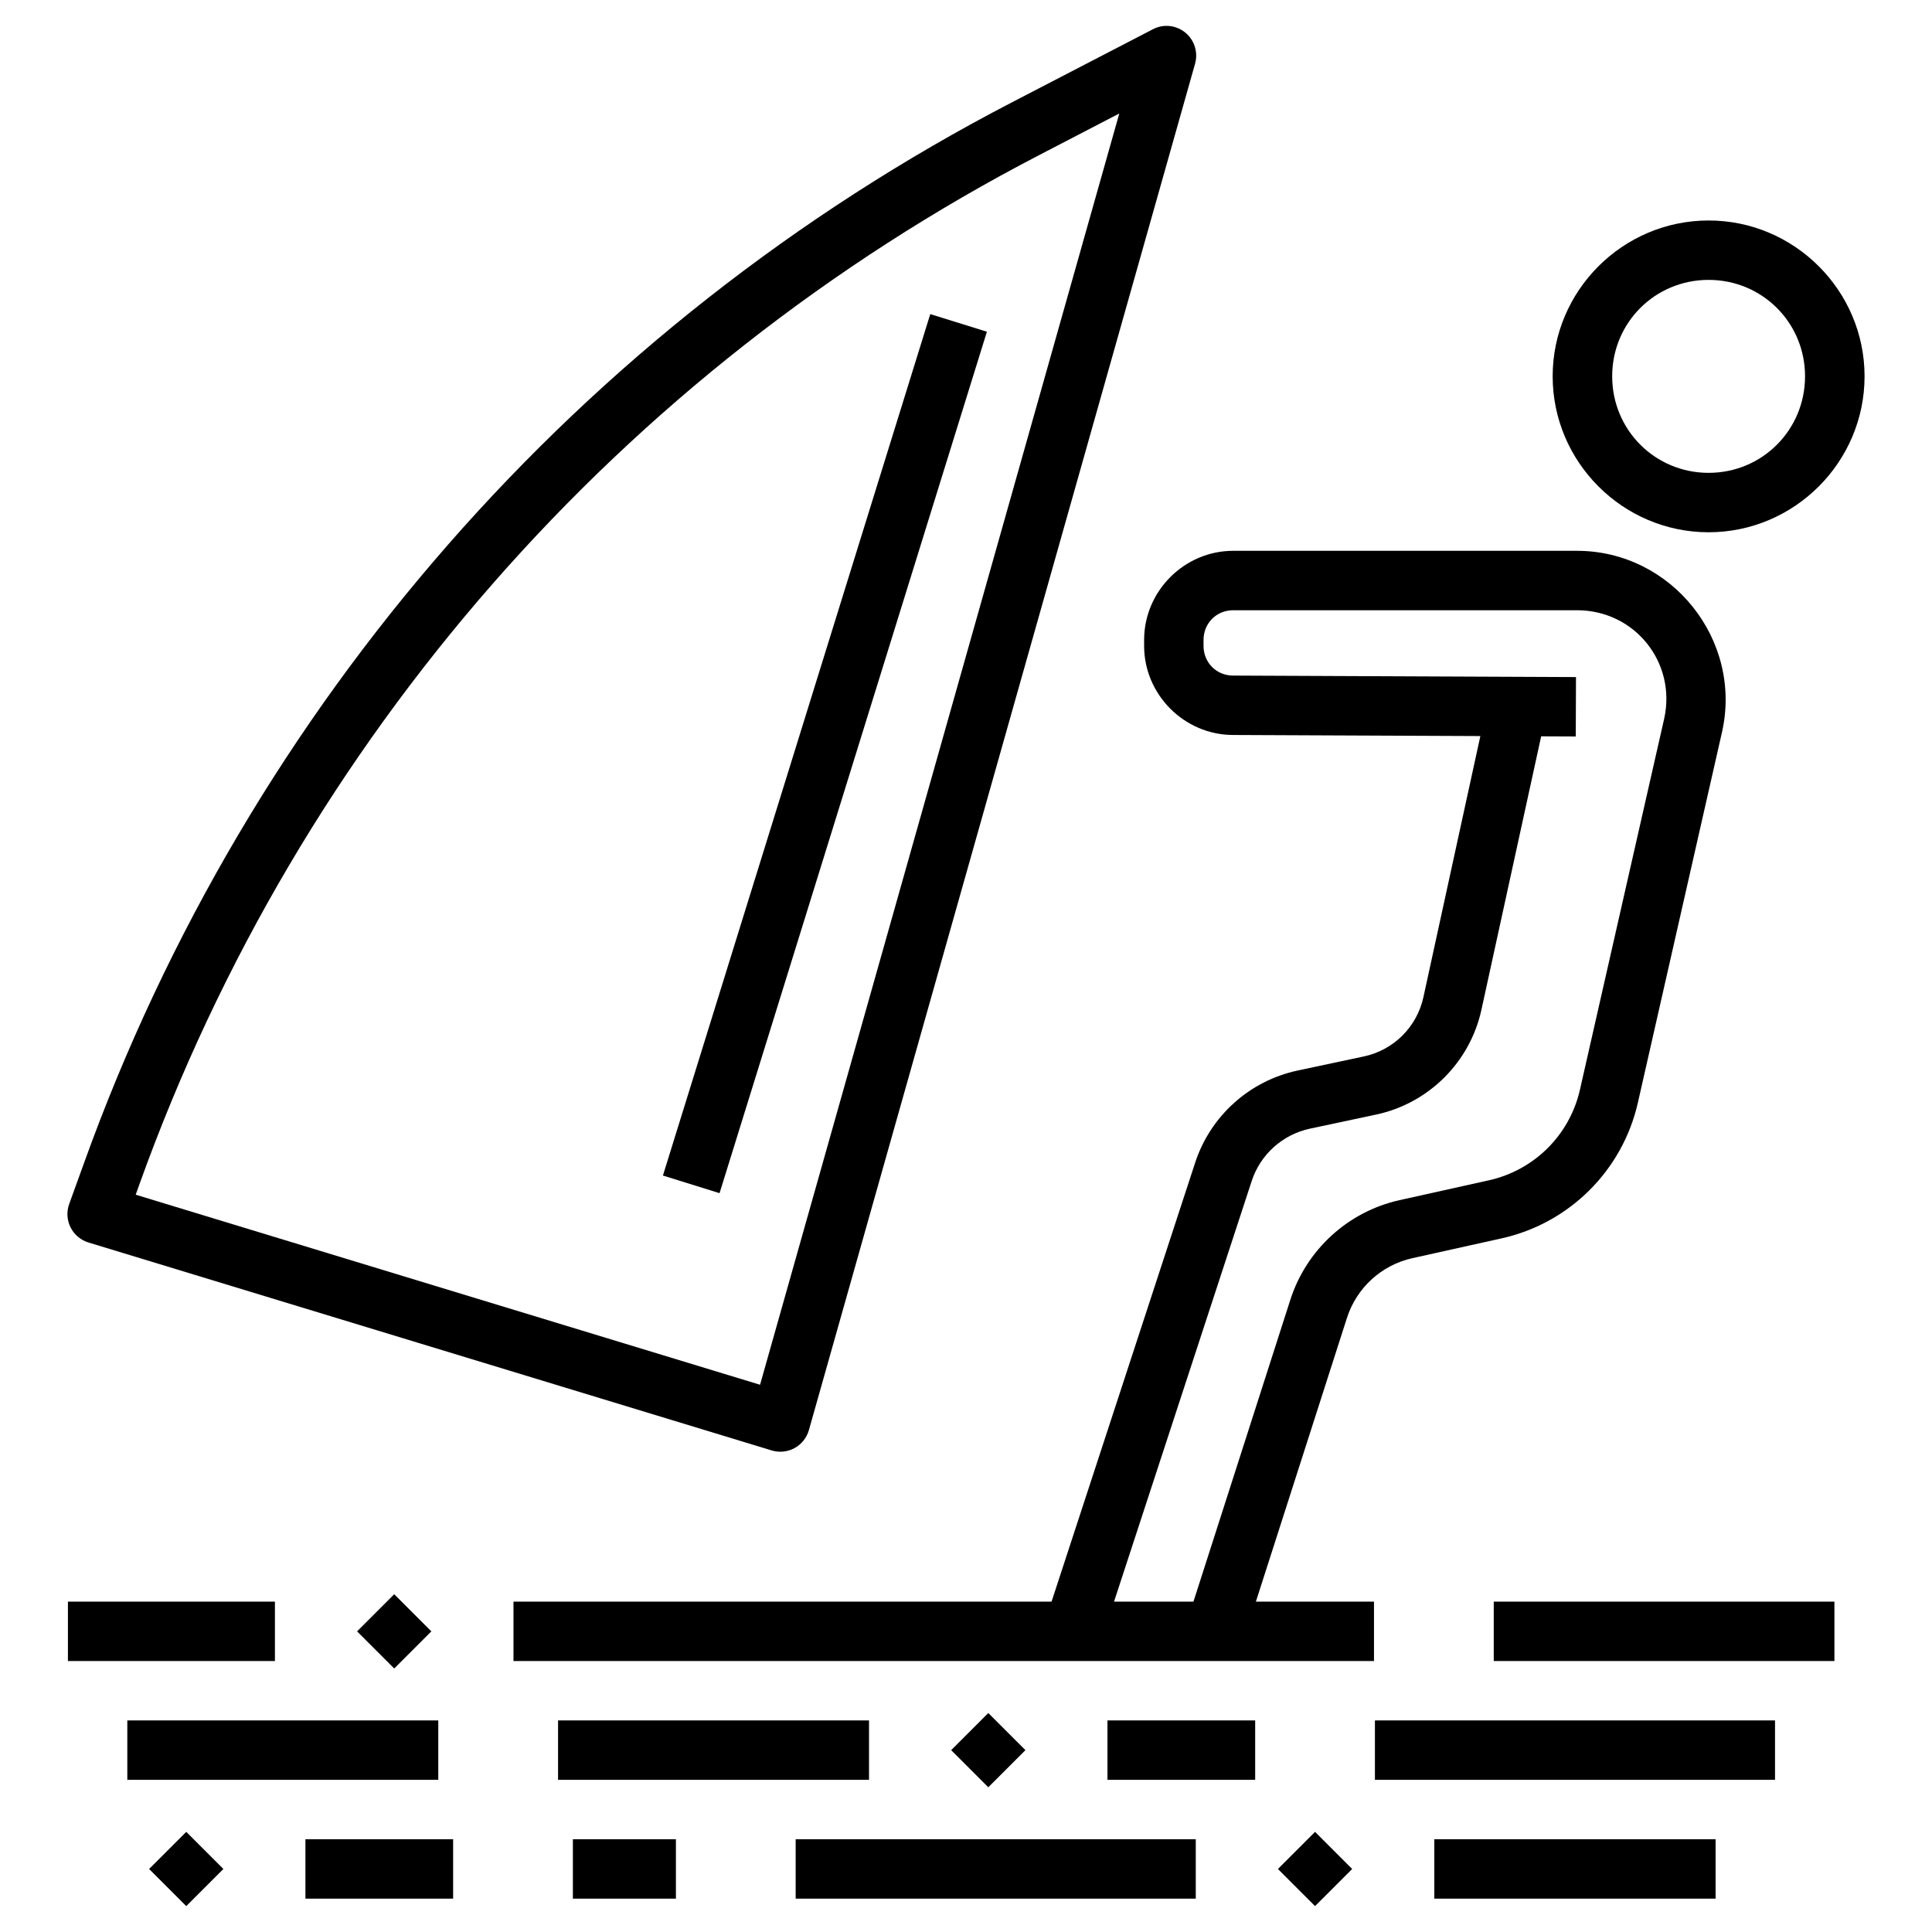
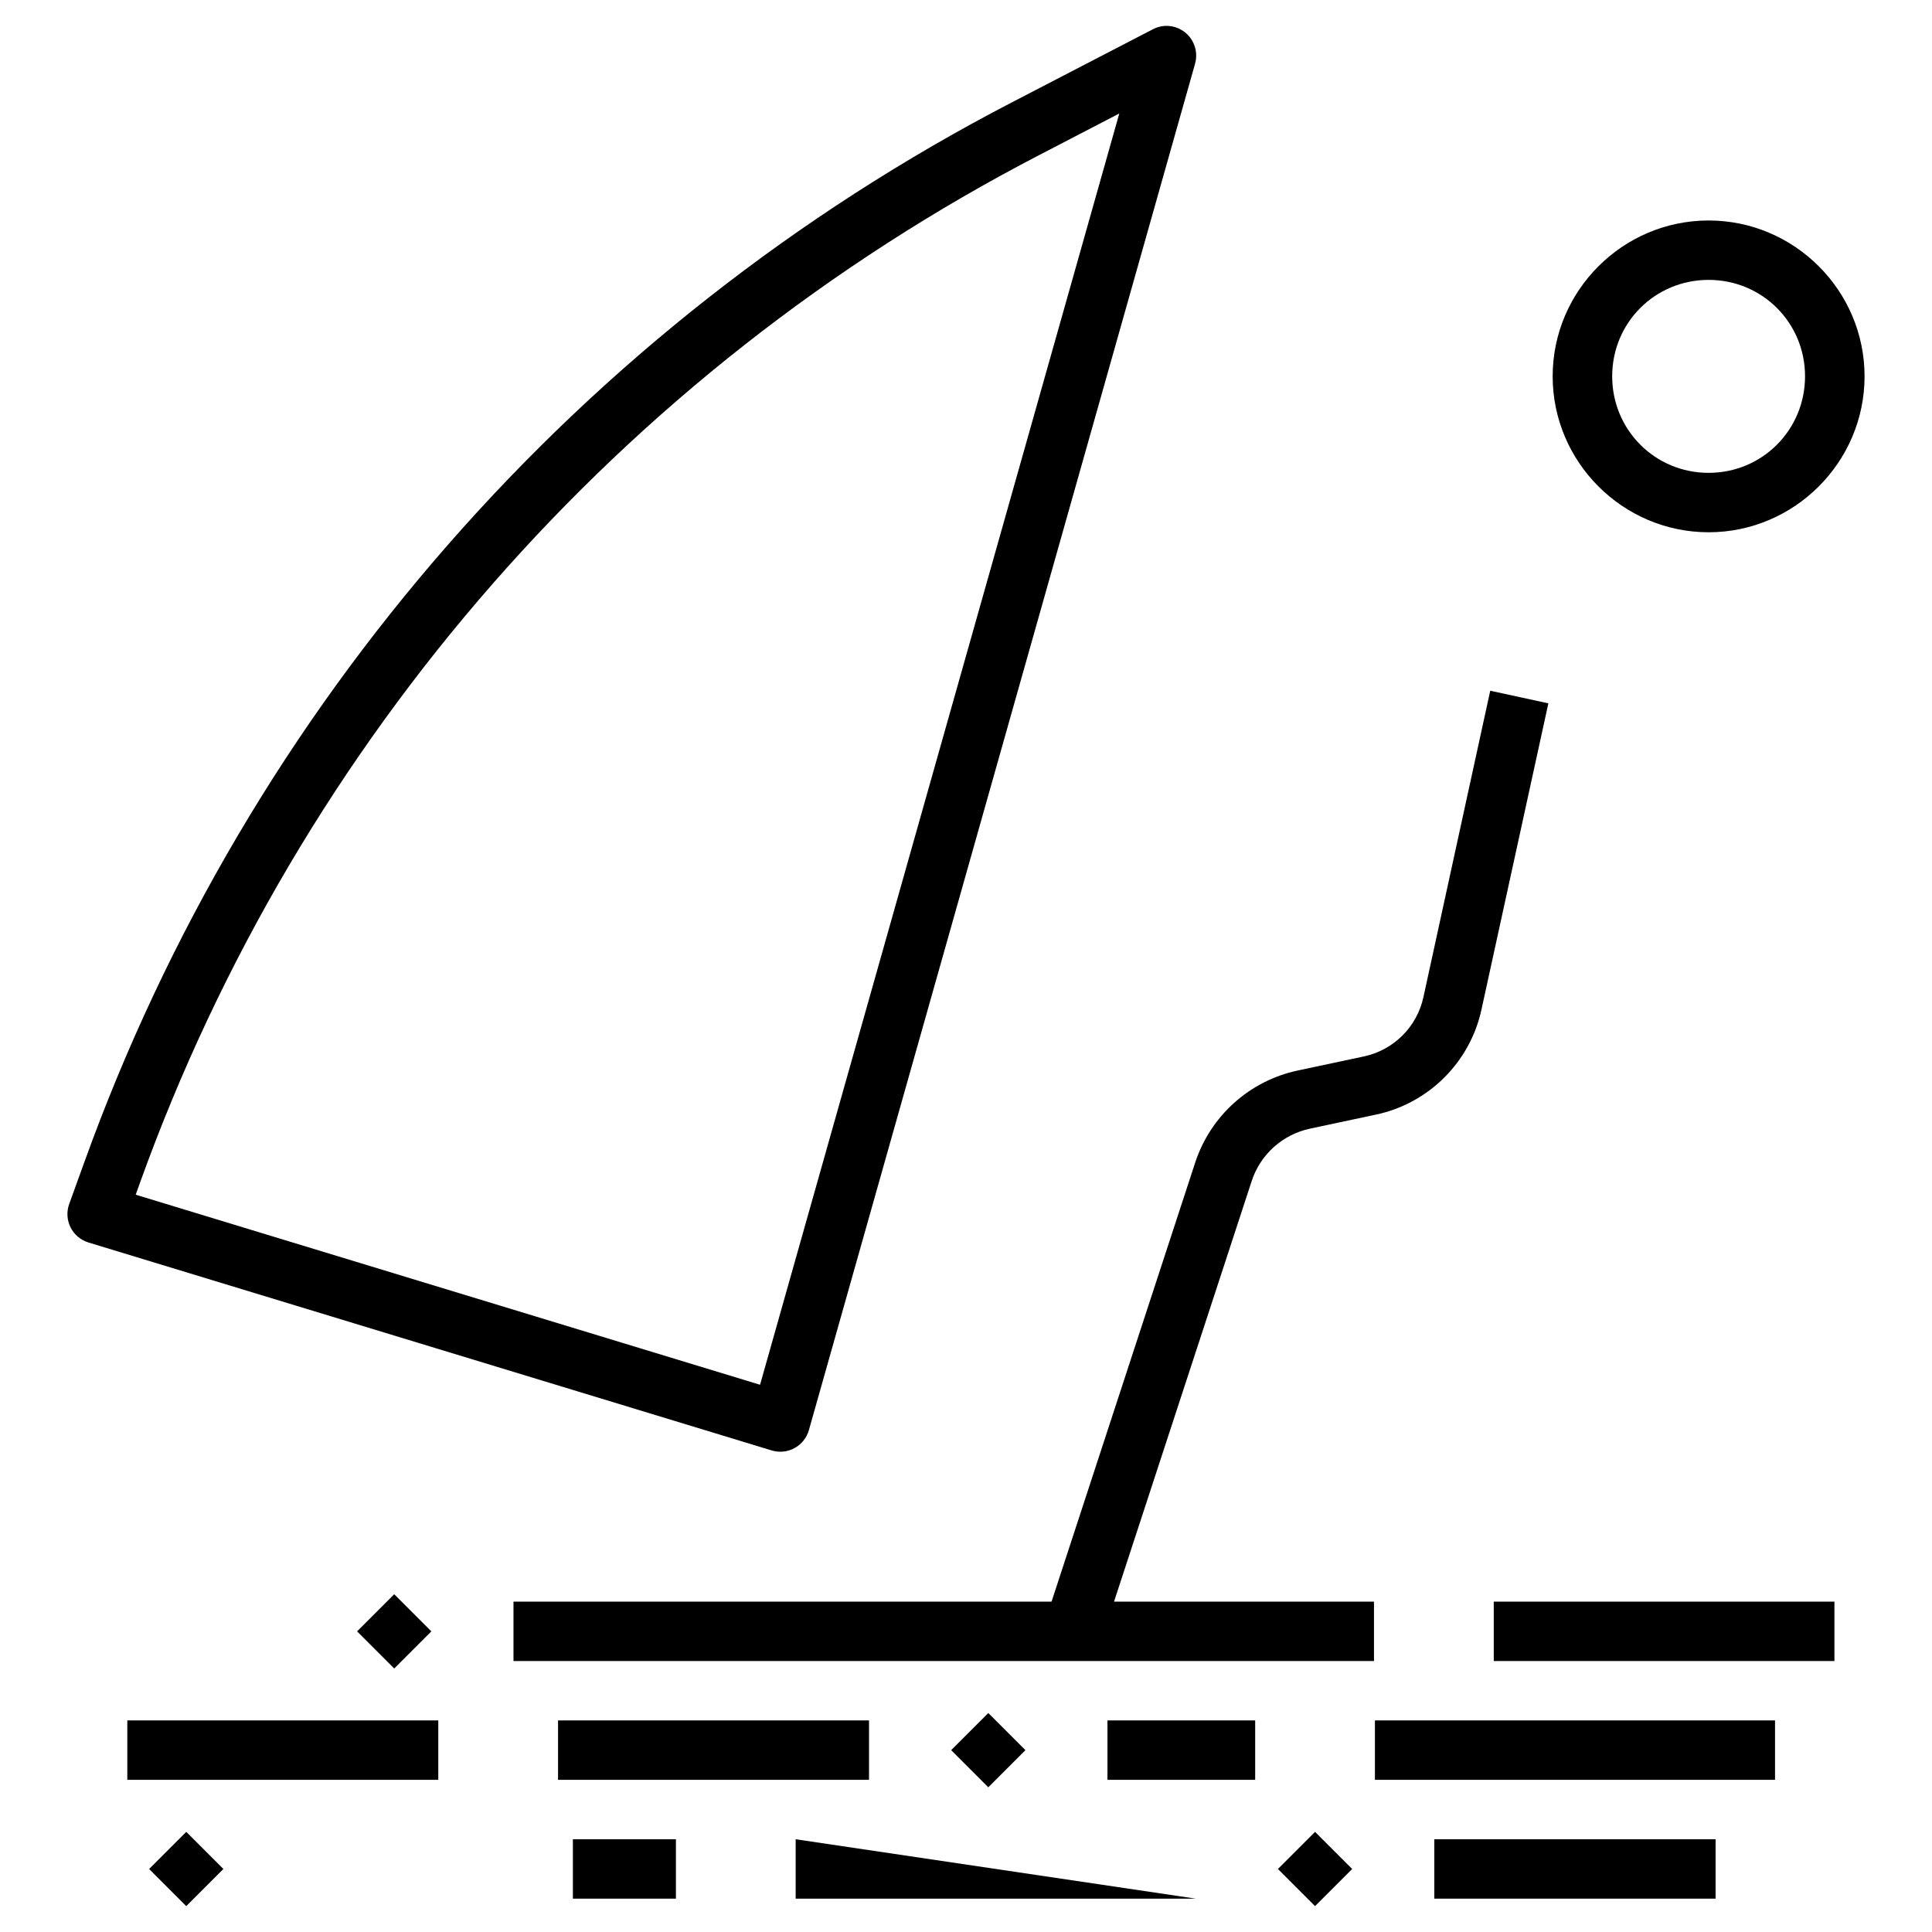
<svg xmlns="http://www.w3.org/2000/svg" fill="#000000" width="800px" height="800px" version="1.1" viewBox="144 144 512 512">
  <g>
    <path d="m508.37 599.93v15.742h106.03v-15.742z" fill-rule="evenodd" />
    <path d="m524.11 631.42v15.742h74.539v-15.742z" fill-rule="evenodd" />
    <path d="m177.74 599.93v15.742h82.41v-15.742z" fill-rule="evenodd" />
-     <path d="m354.86 631.42v15.742h106.03v-15.742z" fill-rule="evenodd" />
+     <path d="m354.86 631.42v15.742h106.03z" fill-rule="evenodd" />
    <path d="m295.82 631.42v15.742h27.305v-15.742z" fill-rule="evenodd" />
-     <path d="m224.94 631.42v15.742h39.145v-15.742z" fill-rule="evenodd" />
    <path d="m280.08 568.45v15.742h228.04v-15.742z" fill-rule="evenodd" />
-     <path d="m162 568.45v15.742h54.859v-15.742z" fill-rule="evenodd" />
    <path d="m437.49 599.93v15.742h39.145v-15.742z" fill-rule="evenodd" />
    <path d="m291.89 599.93v15.742h82.41v-15.742z" fill-rule="evenodd" />
    <path d="m539.86 568.45v15.742h90.281v-15.742z" fill-rule="evenodd" />
    <path d="m538.93 327.05-17.711 81.211c-1.727 7.902-7.891 14.031-15.805 15.711l-17.496 3.723c-12.754 2.707-23.129 12.023-27.184 24.414l-39.082 119.46 14.945 4.922 39.113-119.5c2.316-7.082 8.211-12.352 15.496-13.898l17.465-3.719c13.926-2.957 24.883-13.859 27.922-27.77l17.742-81.211z" fill-rule="evenodd" />
-     <path d="m470.82 289.97c-12.949 0-23.617 10.668-23.617 23.617v1.574c0 12.91 10.613 23.559 23.523 23.617l90.867 0.395 0.062-15.742-90.867-0.395c-4.426 0-7.84-3.445-7.84-7.871v-1.574c0-4.441 3.43-7.871 7.871-7.871h91.113c15.336 0 26.457 13.918 23.062 28.875l-22.293 98.184c-2.727 12.02-12.109 21.34-24.141 24.016l-23.676 5.258c-13.633 3.035-24.668 13.117-28.938 26.414l-27.398 85.363 15.008 4.797 27.398-85.363c2.566-7.996 9.145-14.012 17.344-15.836l23.676-5.258c17.934-3.992 32.004-18 36.07-35.918l22.293-98.184c5.551-24.457-13.328-48.09-38.406-48.094z" fill-rule="evenodd" />
    <path d="m596.8 202.43c-22.73 0-41.328 18.566-41.328 41.297 0 22.73 18.598 41.328 41.328 41.328 22.73 0 41.328-18.594 41.328-41.328 0-22.73-18.598-41.297-41.328-41.297zm0 15.742c14.211 0 25.555 11.344 25.555 25.551 0 14.211-11.344 25.586-25.555 25.586-14.211 0-25.555-11.375-25.555-25.586s11.344-25.551 25.555-25.551z" />
    <path d="m452.71 150.86c-1.117 0.066-2.207 0.375-3.195 0.898l-37.301 19.34c-114.42 59.328-202.22 159.66-245.88 280.93l-3.996 11.039c-0.734 2.027-0.605 4.269 0.359 6.199 0.965 1.93 2.68 3.379 4.746 4.008l181.05 55.105c2.023 0.617 4.207 0.395 6.066-0.617 1.855-1.012 3.227-2.731 3.805-4.762l102.34-362.11c0.699-2.449 0.172-5.082-1.414-7.074-1.586-1.988-4.039-3.09-6.582-2.953zm-12.086 23.215-95.203 336.9-165.46-50.367 1.168-3.258c42.316-117.54 127.44-214.79 238.34-272.29z" fill-rule="evenodd" />
-     <path d="m390.53 227.24-70.848 228.29 15.008 4.672 70.848-228.29z" fill-rule="evenodd" />
    <path d="m502.34 639.3-9.84-9.84-9.84 9.84 9.84 9.84z" />
    <path d="m415.75 607.81-9.84-9.84-9.84 9.84 9.84 9.84z" />
    <path d="m258.31 576.33-9.84-9.84-9.84 9.84 9.84 9.84z" />
    <path d="m203.2 639.3-9.84-9.84-9.84 9.84 9.84 9.84z" />
  </g>
</svg>